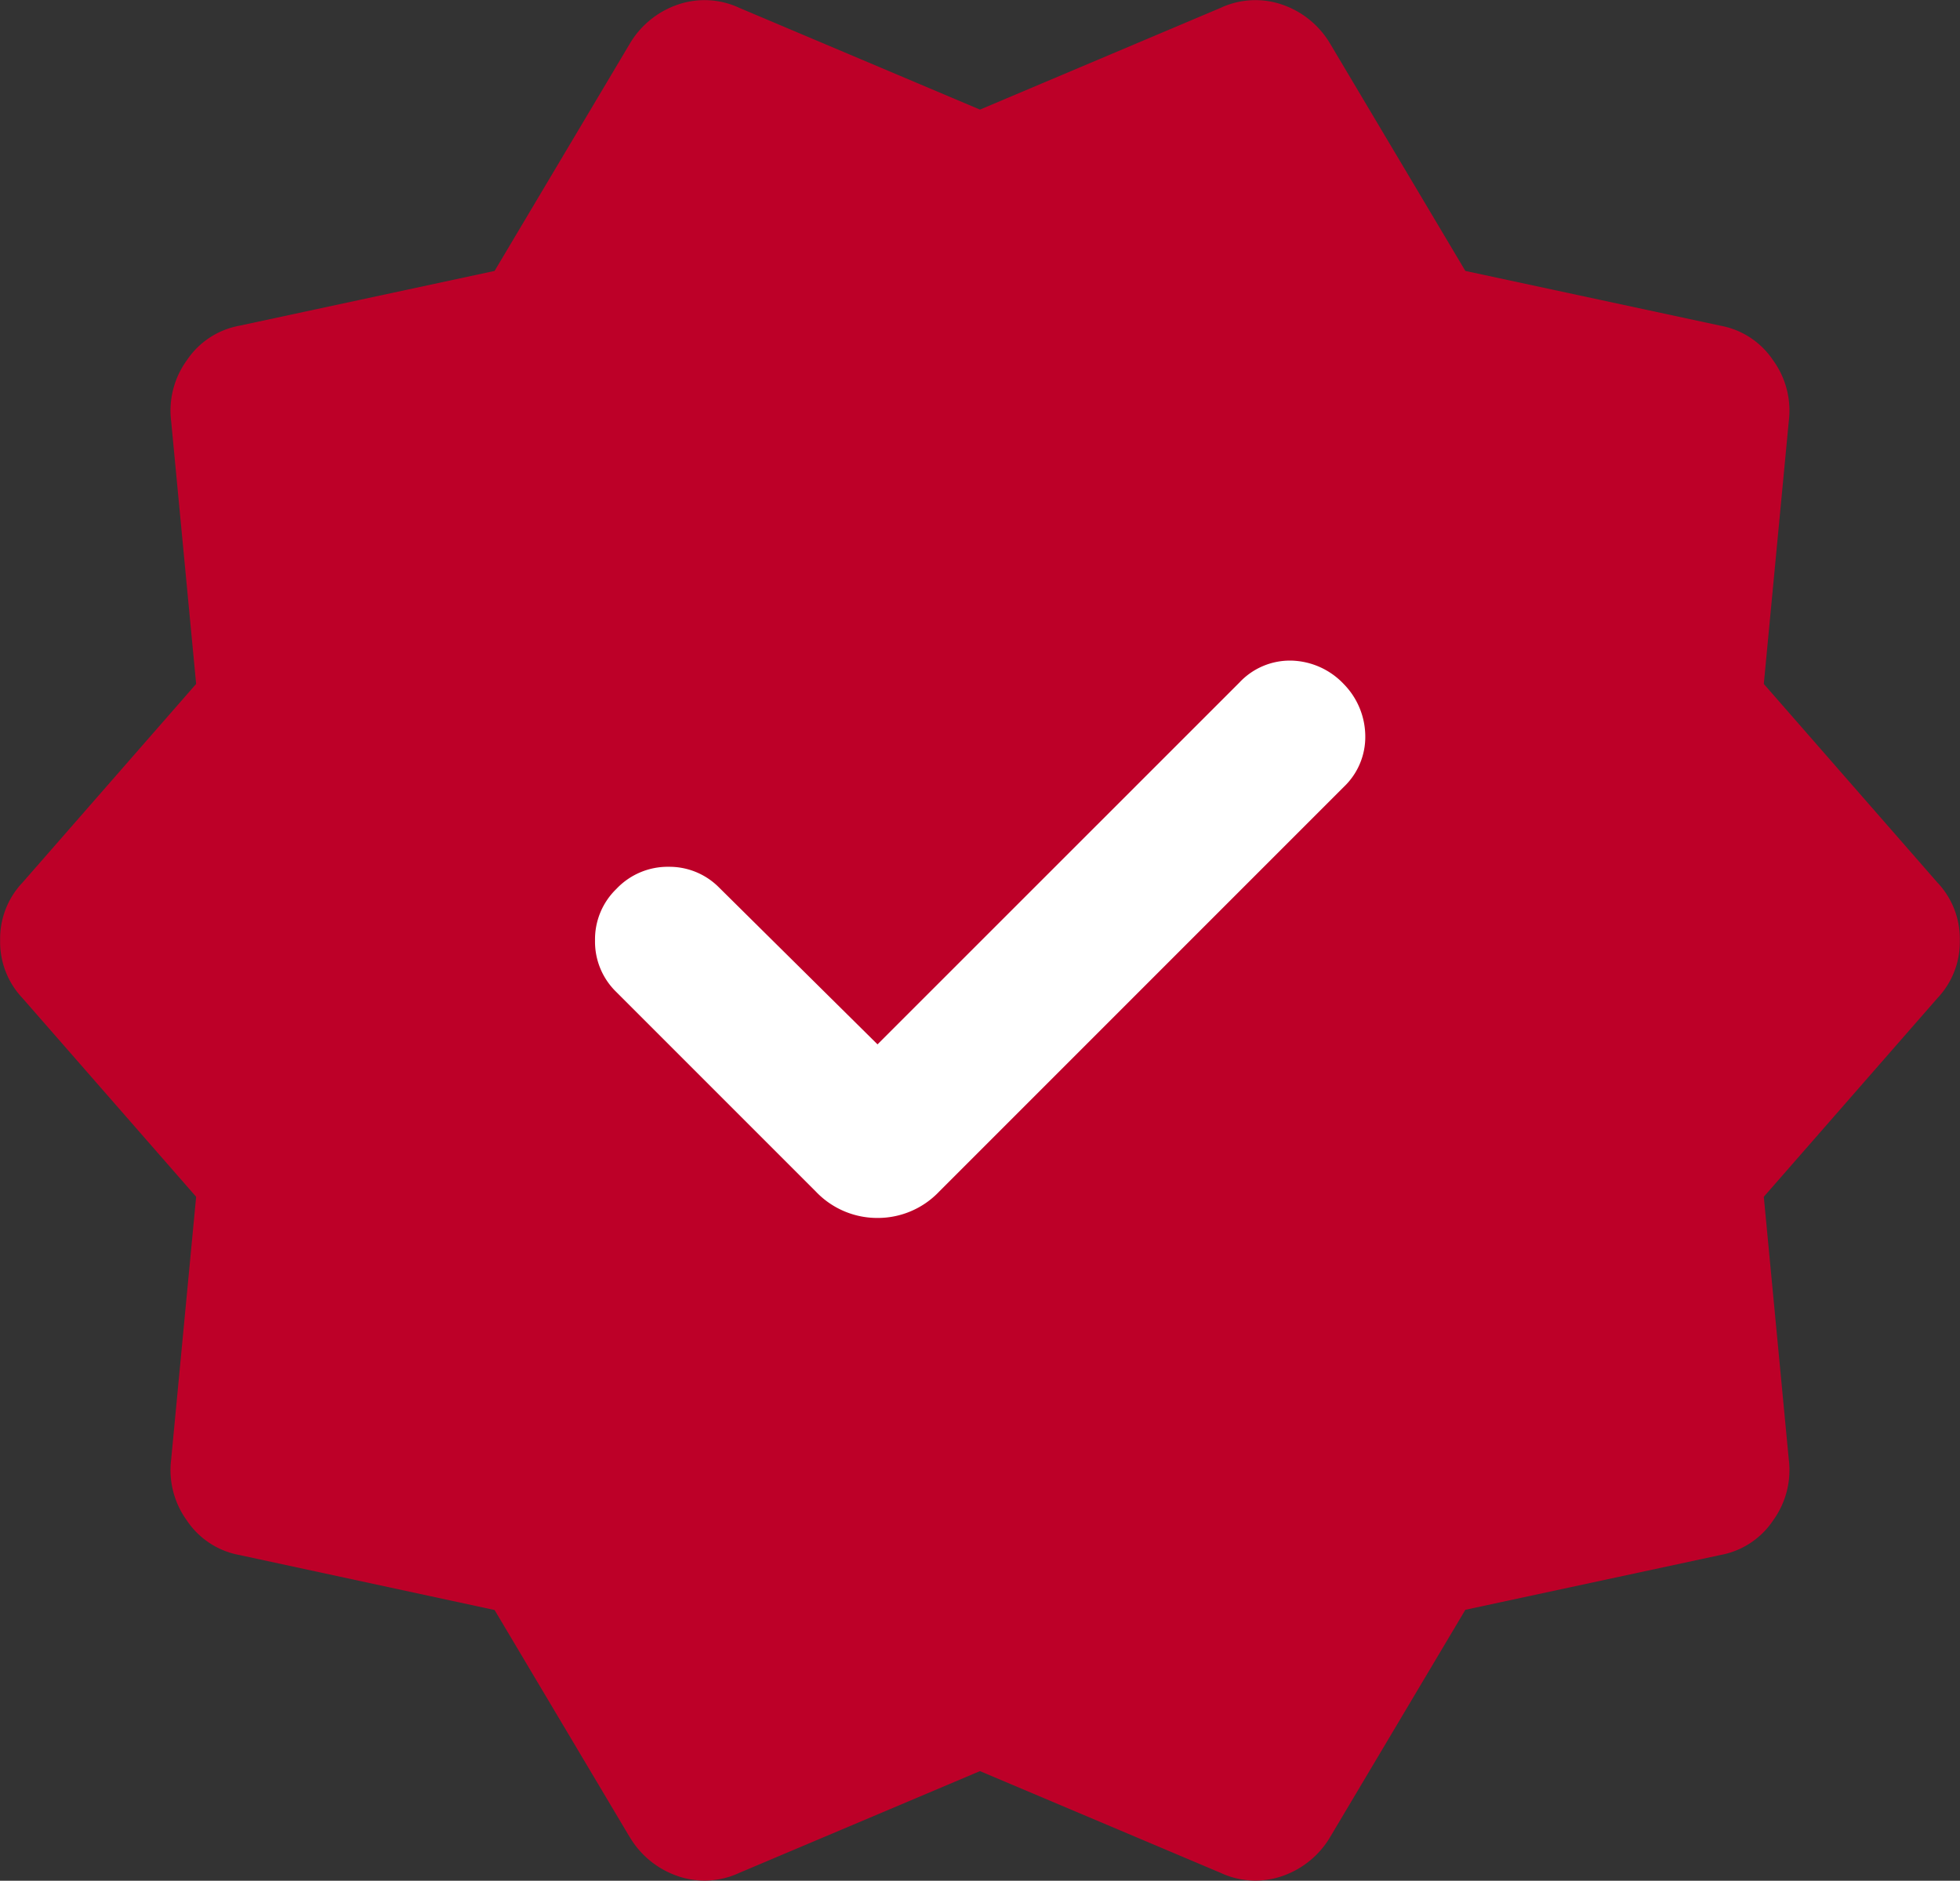
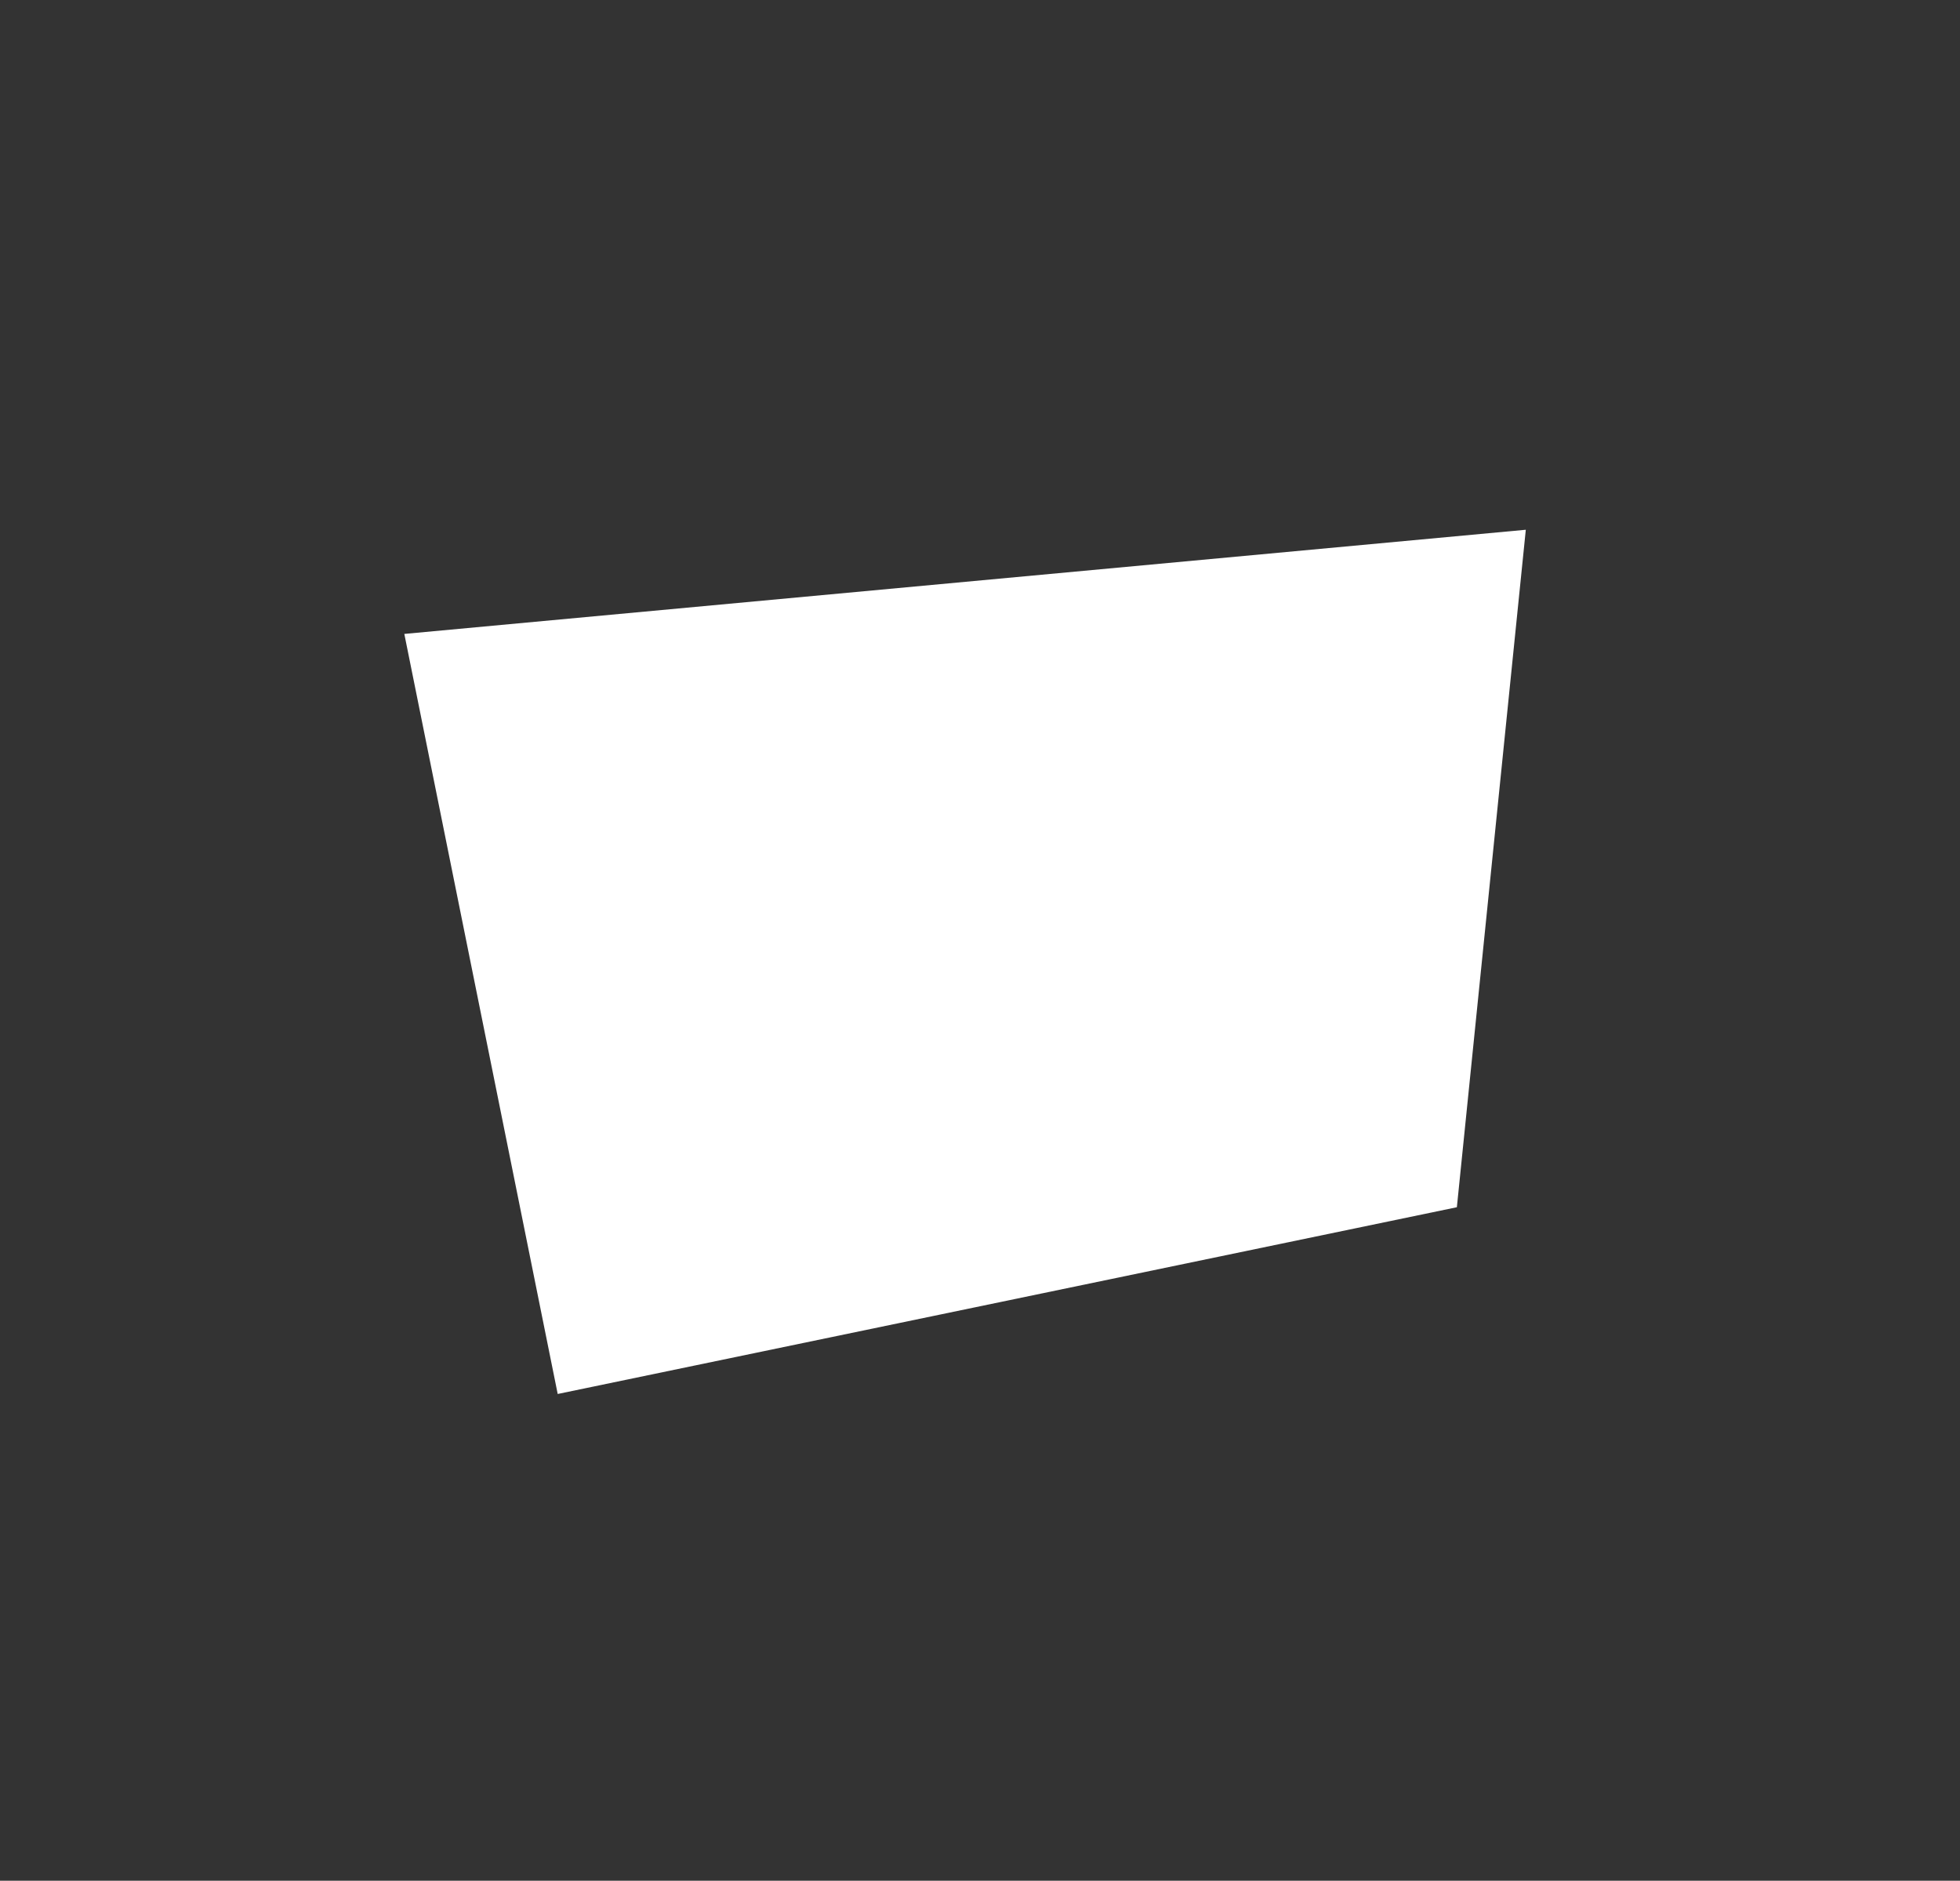
<svg xmlns="http://www.w3.org/2000/svg" width="70" height="67.162" viewBox="0 0 70 67.162">
  <rect x="0" y="0" width="70" height="67.162" fill="#333333" stroke="none" />
  <g id="icon_authentic" transform="translate(-201 -963)">
    <path id="Path_10" data-name="Path 10" d="M215.44,985.638l40.053-3.72-2.462,24.193-32.113,6.669Z" fill="#fff" />
-     <path id="icon_authentic-2" data-name="icon_authentic" d="M109.727-828.035l-5.658-5.6a2.494,2.494,0,0,0-1.793-.741,2.521,2.521,0,0,0-1.88.795,2.5,2.5,0,0,0-.758,1.837,2.5,2.5,0,0,0,.758,1.837l7.126,7.126a3.023,3.023,0,0,0,2.205.945,3.023,3.023,0,0,0,2.205-.945l14.447-14.447a2.457,2.457,0,0,0,.768-1.82,2.679,2.679,0,0,0-.768-1.853,2.663,2.663,0,0,0-1.864-.838,2.468,2.468,0,0,0-1.864.784Zm-8.856,28.3-4.82-8.1L86.934-809.8a2.88,2.88,0,0,1-1.874-1.234,3.061,3.061,0,0,1-.56-2.179l.892-9.379-6.2-7.092a2.912,2.912,0,0,1-.8-2.065,2.912,2.912,0,0,1,.8-2.065l6.2-7.092-.892-9.379a3.061,3.061,0,0,1,.56-2.179,2.881,2.881,0,0,1,1.874-1.234l9.117-1.957,4.82-8.1a3.19,3.19,0,0,1,1.716-1.408,2.936,2.936,0,0,1,2.205.114l8.594,3.633,8.594-3.633a2.936,2.936,0,0,1,2.205-.114,3.189,3.189,0,0,1,1.716,1.408l4.82,8.1,9.117,1.957a2.88,2.88,0,0,1,1.874,1.234,3.061,3.061,0,0,1,.56,2.179l-.892,9.379,6.2,7.092a2.912,2.912,0,0,1,.8,2.065,2.912,2.912,0,0,1-.8,2.065l-6.2,7.092.892,9.379a3.061,3.061,0,0,1-.56,2.179,2.88,2.88,0,0,1-1.874,1.233l-9.117,1.958-4.82,8.1a3.19,3.19,0,0,1-1.716,1.408,2.936,2.936,0,0,1-2.205-.114l-8.594-3.633-8.594,3.633a2.936,2.936,0,0,1-2.205.114A3.19,3.19,0,0,1,100.871-799.739Z" transform="translate(122.613 1828.33)" fill="#bd0028" />
  </g>
</svg>